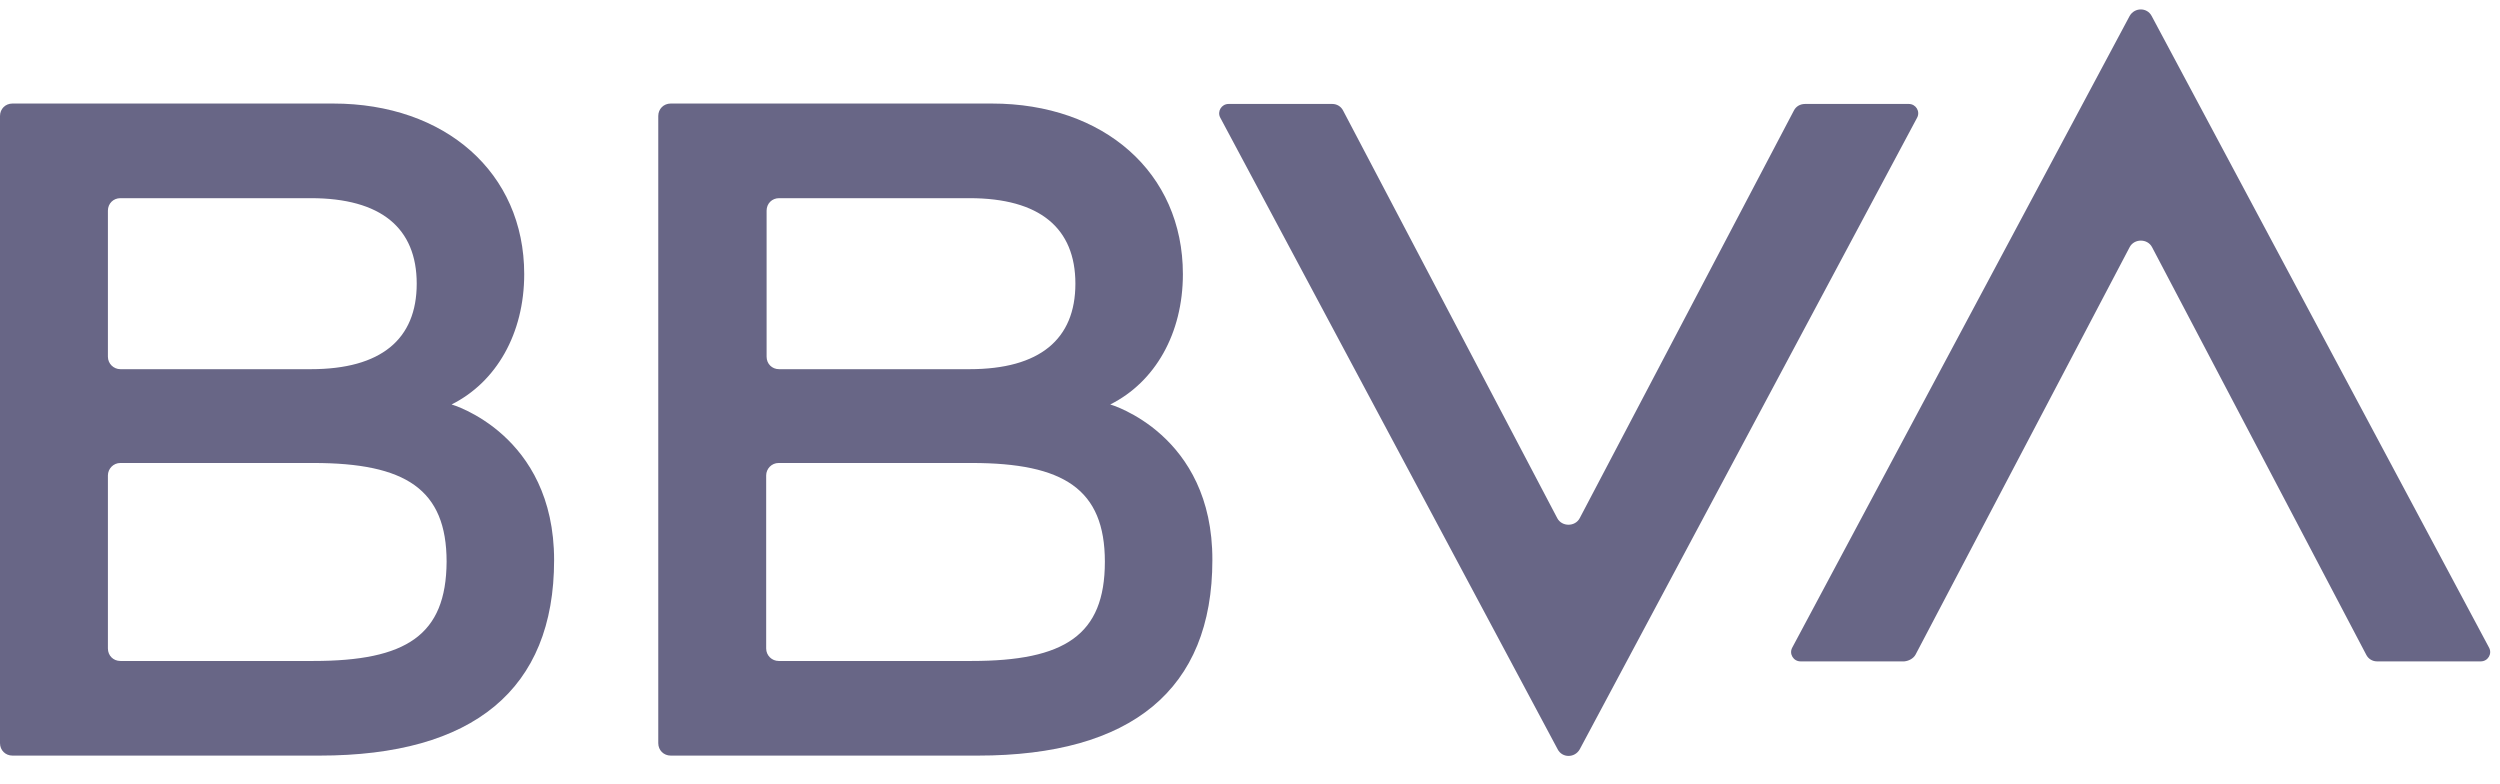
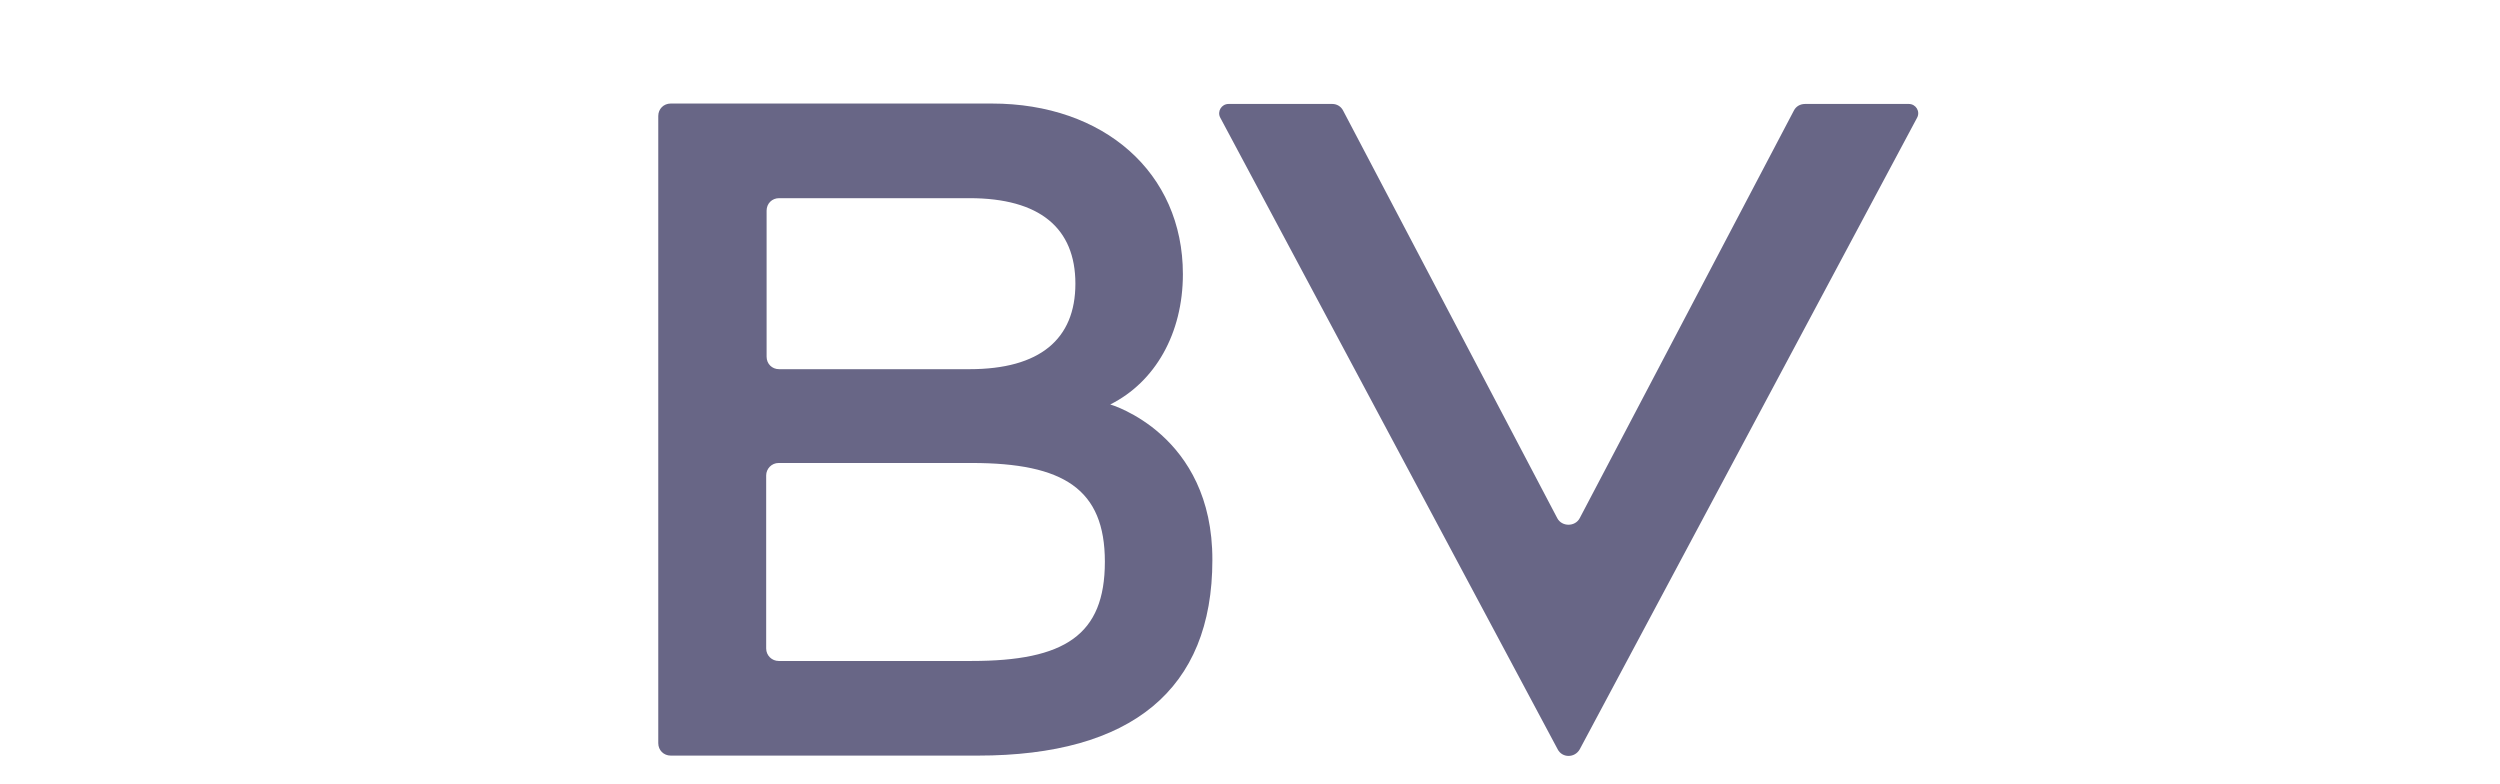
<svg xmlns="http://www.w3.org/2000/svg" width="134" height="42" viewBox="0 0 134 42" fill="none">
  <g clip-path="url(#clip0_196_1184)">
    <path d="M96.151 5.928L84.672 27.775C84.427 28.242 83.715 28.242 83.47 27.775L71.991 5.928C71.88 5.706 71.657 5.572 71.413 5.572H65.851C65.473 5.572 65.228 5.973 65.406 6.307L83.493 40.166C83.737 40.634 84.405 40.634 84.672 40.166L102.758 6.307C102.936 5.973 102.692 5.572 102.313 5.572H96.752C96.485 5.572 96.262 5.706 96.151 5.928Z" fill="#686686" />
-     <path d="M102.67 35.094L114.149 13.248C114.394 12.78 115.106 12.78 115.35 13.248L126.83 35.094C126.941 35.316 127.164 35.45 127.408 35.45H132.97C133.348 35.45 133.593 35.05 133.415 34.716L115.328 0.856C115.083 0.389 114.416 0.389 114.149 0.856L96.062 34.716C95.884 35.05 96.129 35.45 96.507 35.45H102.069C102.314 35.428 102.558 35.294 102.67 35.094Z" fill="#686686" />
-     <path d="M24.205 21.679C26.607 20.478 28.098 17.875 28.098 14.694C28.098 9.243 23.849 5.55 17.864 5.55H0.667C0.289 5.55 0 5.839 0 6.217V39.833C0 40.211 0.289 40.5 0.667 40.5H17.13C25.361 40.5 29.7 36.963 29.7 30.022C29.7 23.259 24.205 21.679 24.205 21.679ZM6.452 10.622H16.663C20.423 10.622 22.336 12.224 22.336 15.205C22.336 18.186 20.423 19.788 16.663 19.788H6.452C6.096 19.788 5.784 19.499 5.784 19.121V11.29C5.784 10.912 6.073 10.622 6.452 10.622ZM16.796 35.428H6.452C6.073 35.428 5.784 35.139 5.784 34.76V25.483C5.784 25.127 6.073 24.816 6.452 24.816H16.796C21.735 24.816 23.938 26.218 23.938 30.111C23.916 34.048 21.78 35.428 16.796 35.428Z" fill="#686686" />
    <path d="M59.51 21.679C61.913 20.478 63.403 17.875 63.403 14.694C63.403 9.243 59.154 5.55 53.17 5.55H35.951C35.572 5.55 35.283 5.839 35.283 6.217V39.833C35.283 40.211 35.572 40.5 35.951 40.5H52.413C60.645 40.5 64.983 36.963 64.983 30.022C65.005 23.259 59.51 21.679 59.51 21.679ZM41.757 10.622H51.968C55.728 10.622 57.641 12.224 57.641 15.205C57.641 18.186 55.728 19.788 51.968 19.788H41.757C41.379 19.788 41.09 19.499 41.09 19.121V11.29C41.09 10.912 41.379 10.622 41.757 10.622ZM52.08 35.428H41.735C41.379 35.428 41.067 35.139 41.067 34.76V25.483C41.067 25.127 41.357 24.816 41.735 24.816H52.08C57.019 24.816 59.221 26.218 59.221 30.111C59.221 34.048 57.063 35.428 52.08 35.428Z" fill="#686686" />
  </g>
  <defs>
    <clipPath id="clip0_196_1184">
      <rect width="134" height="41" fill="white" transform="translate(0 0.5)" />
    </clipPath>
  </defs>
</svg>